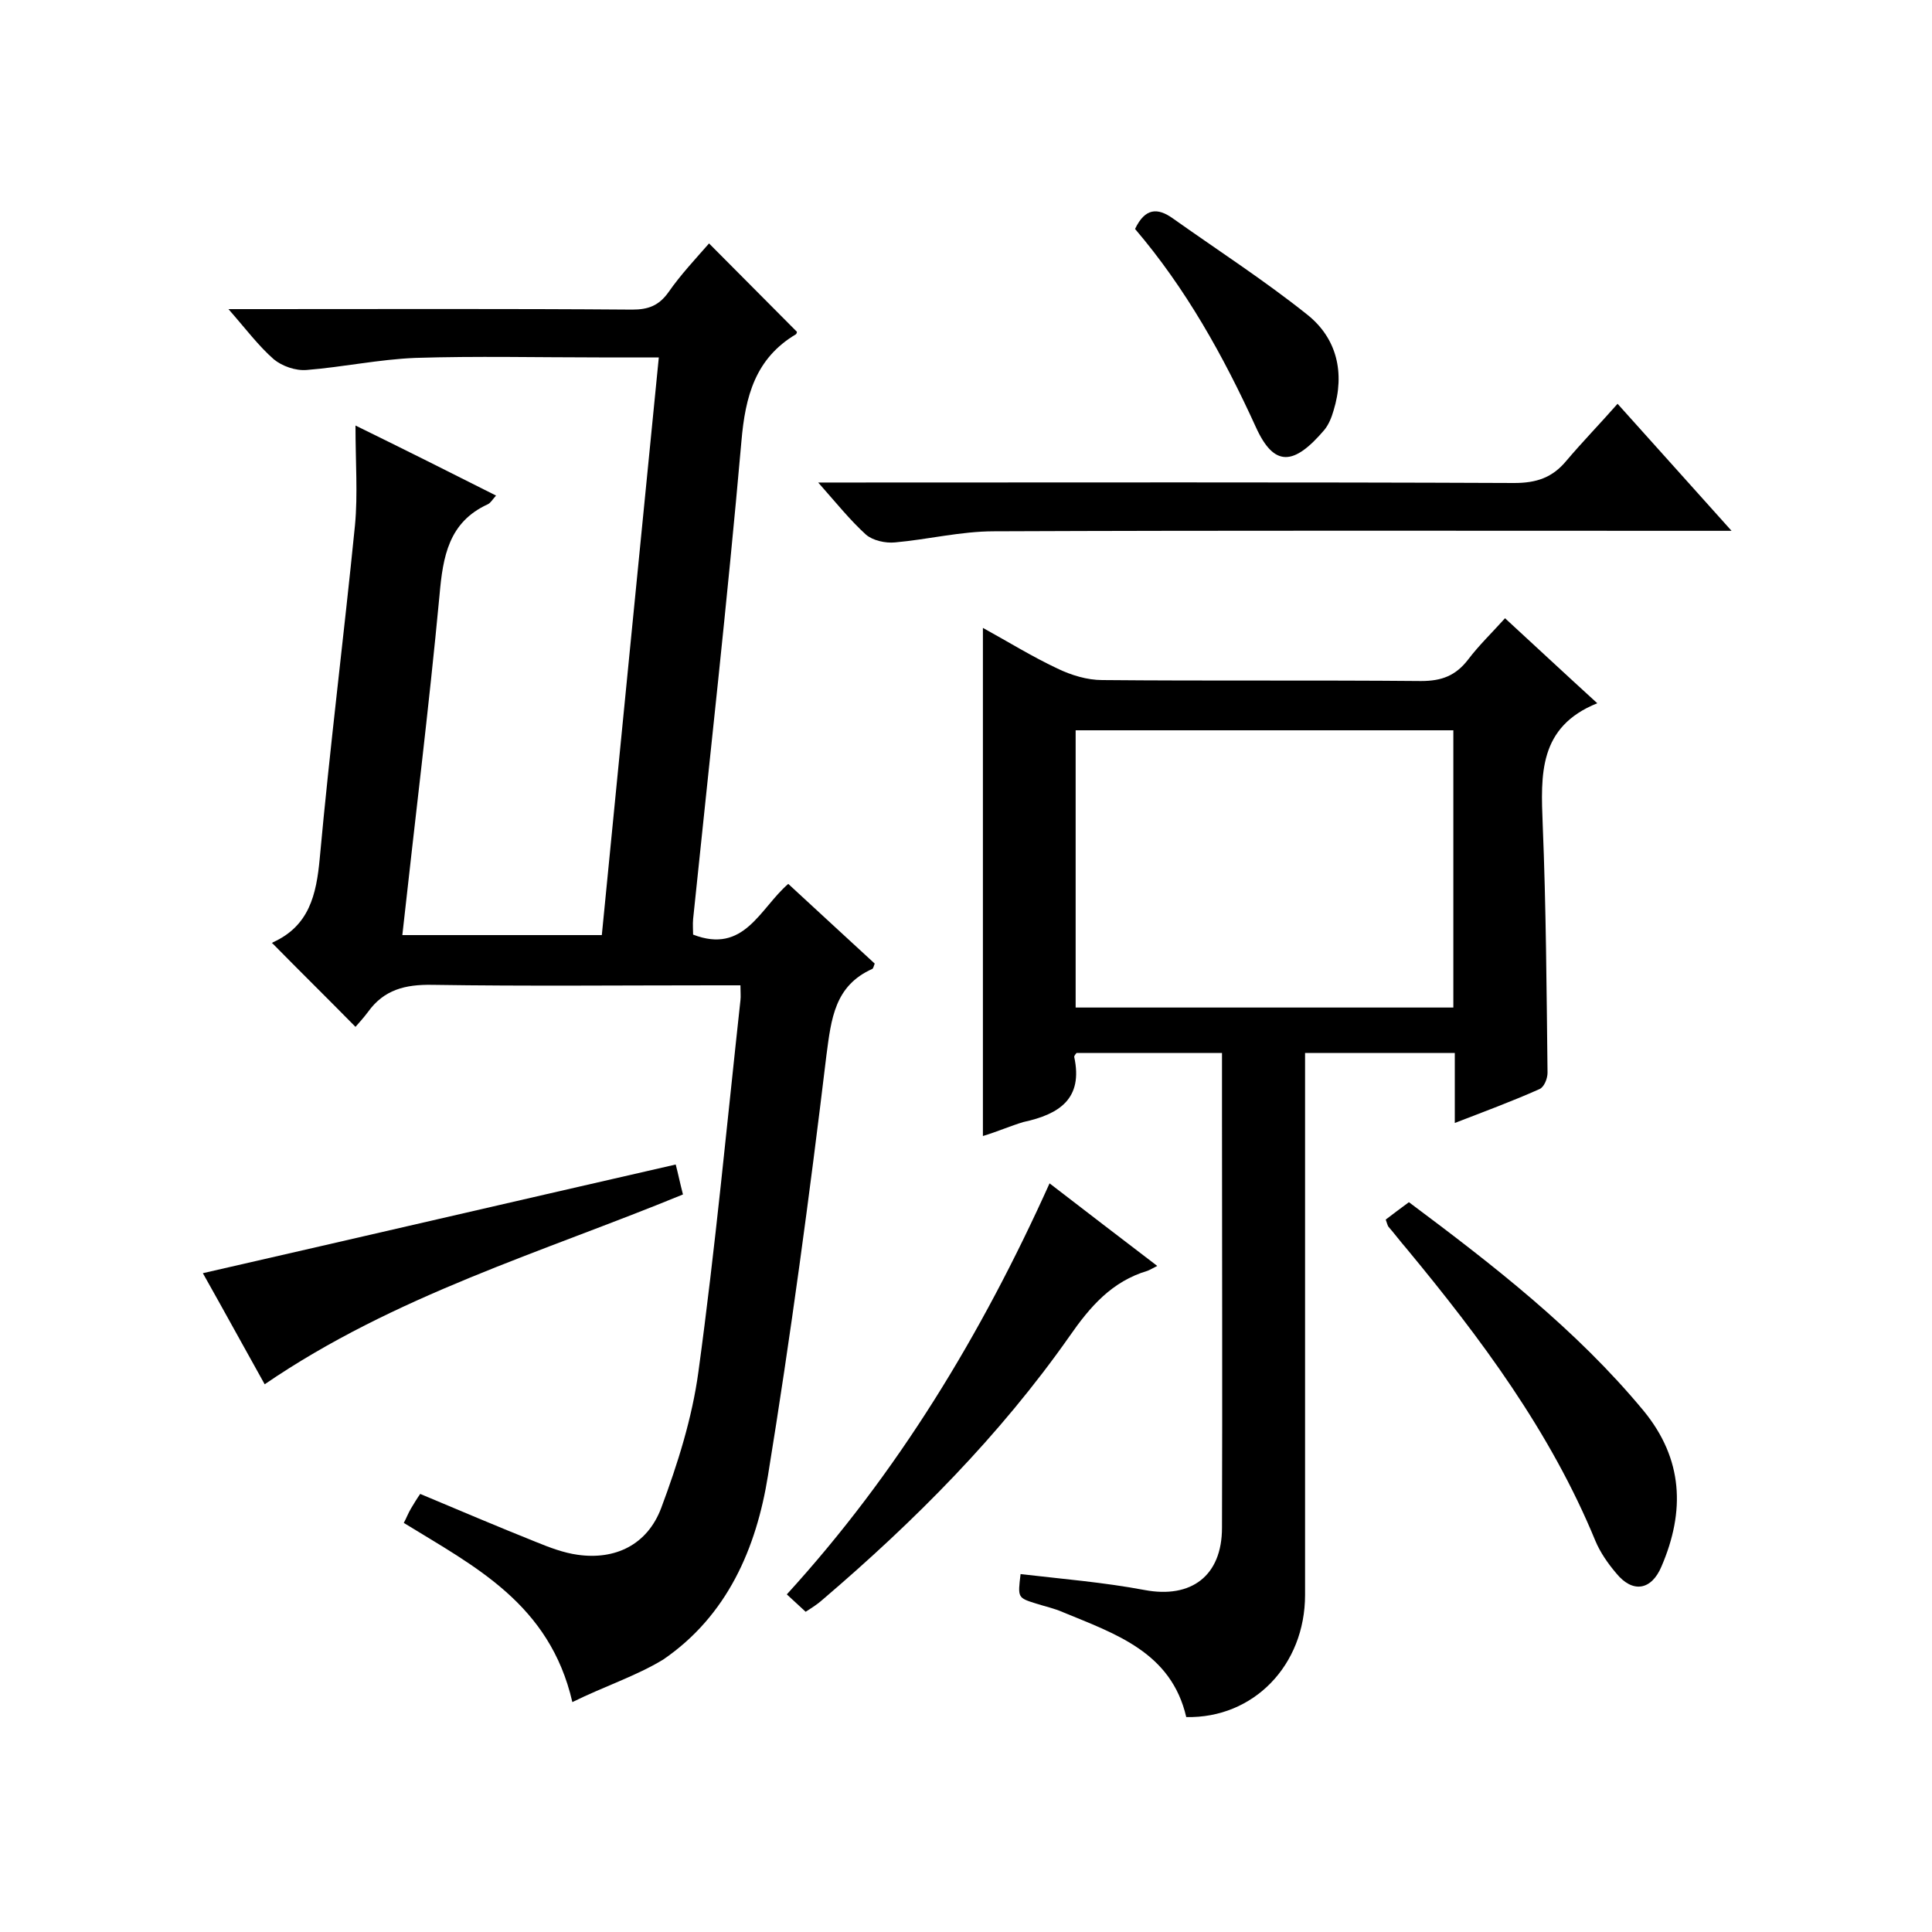
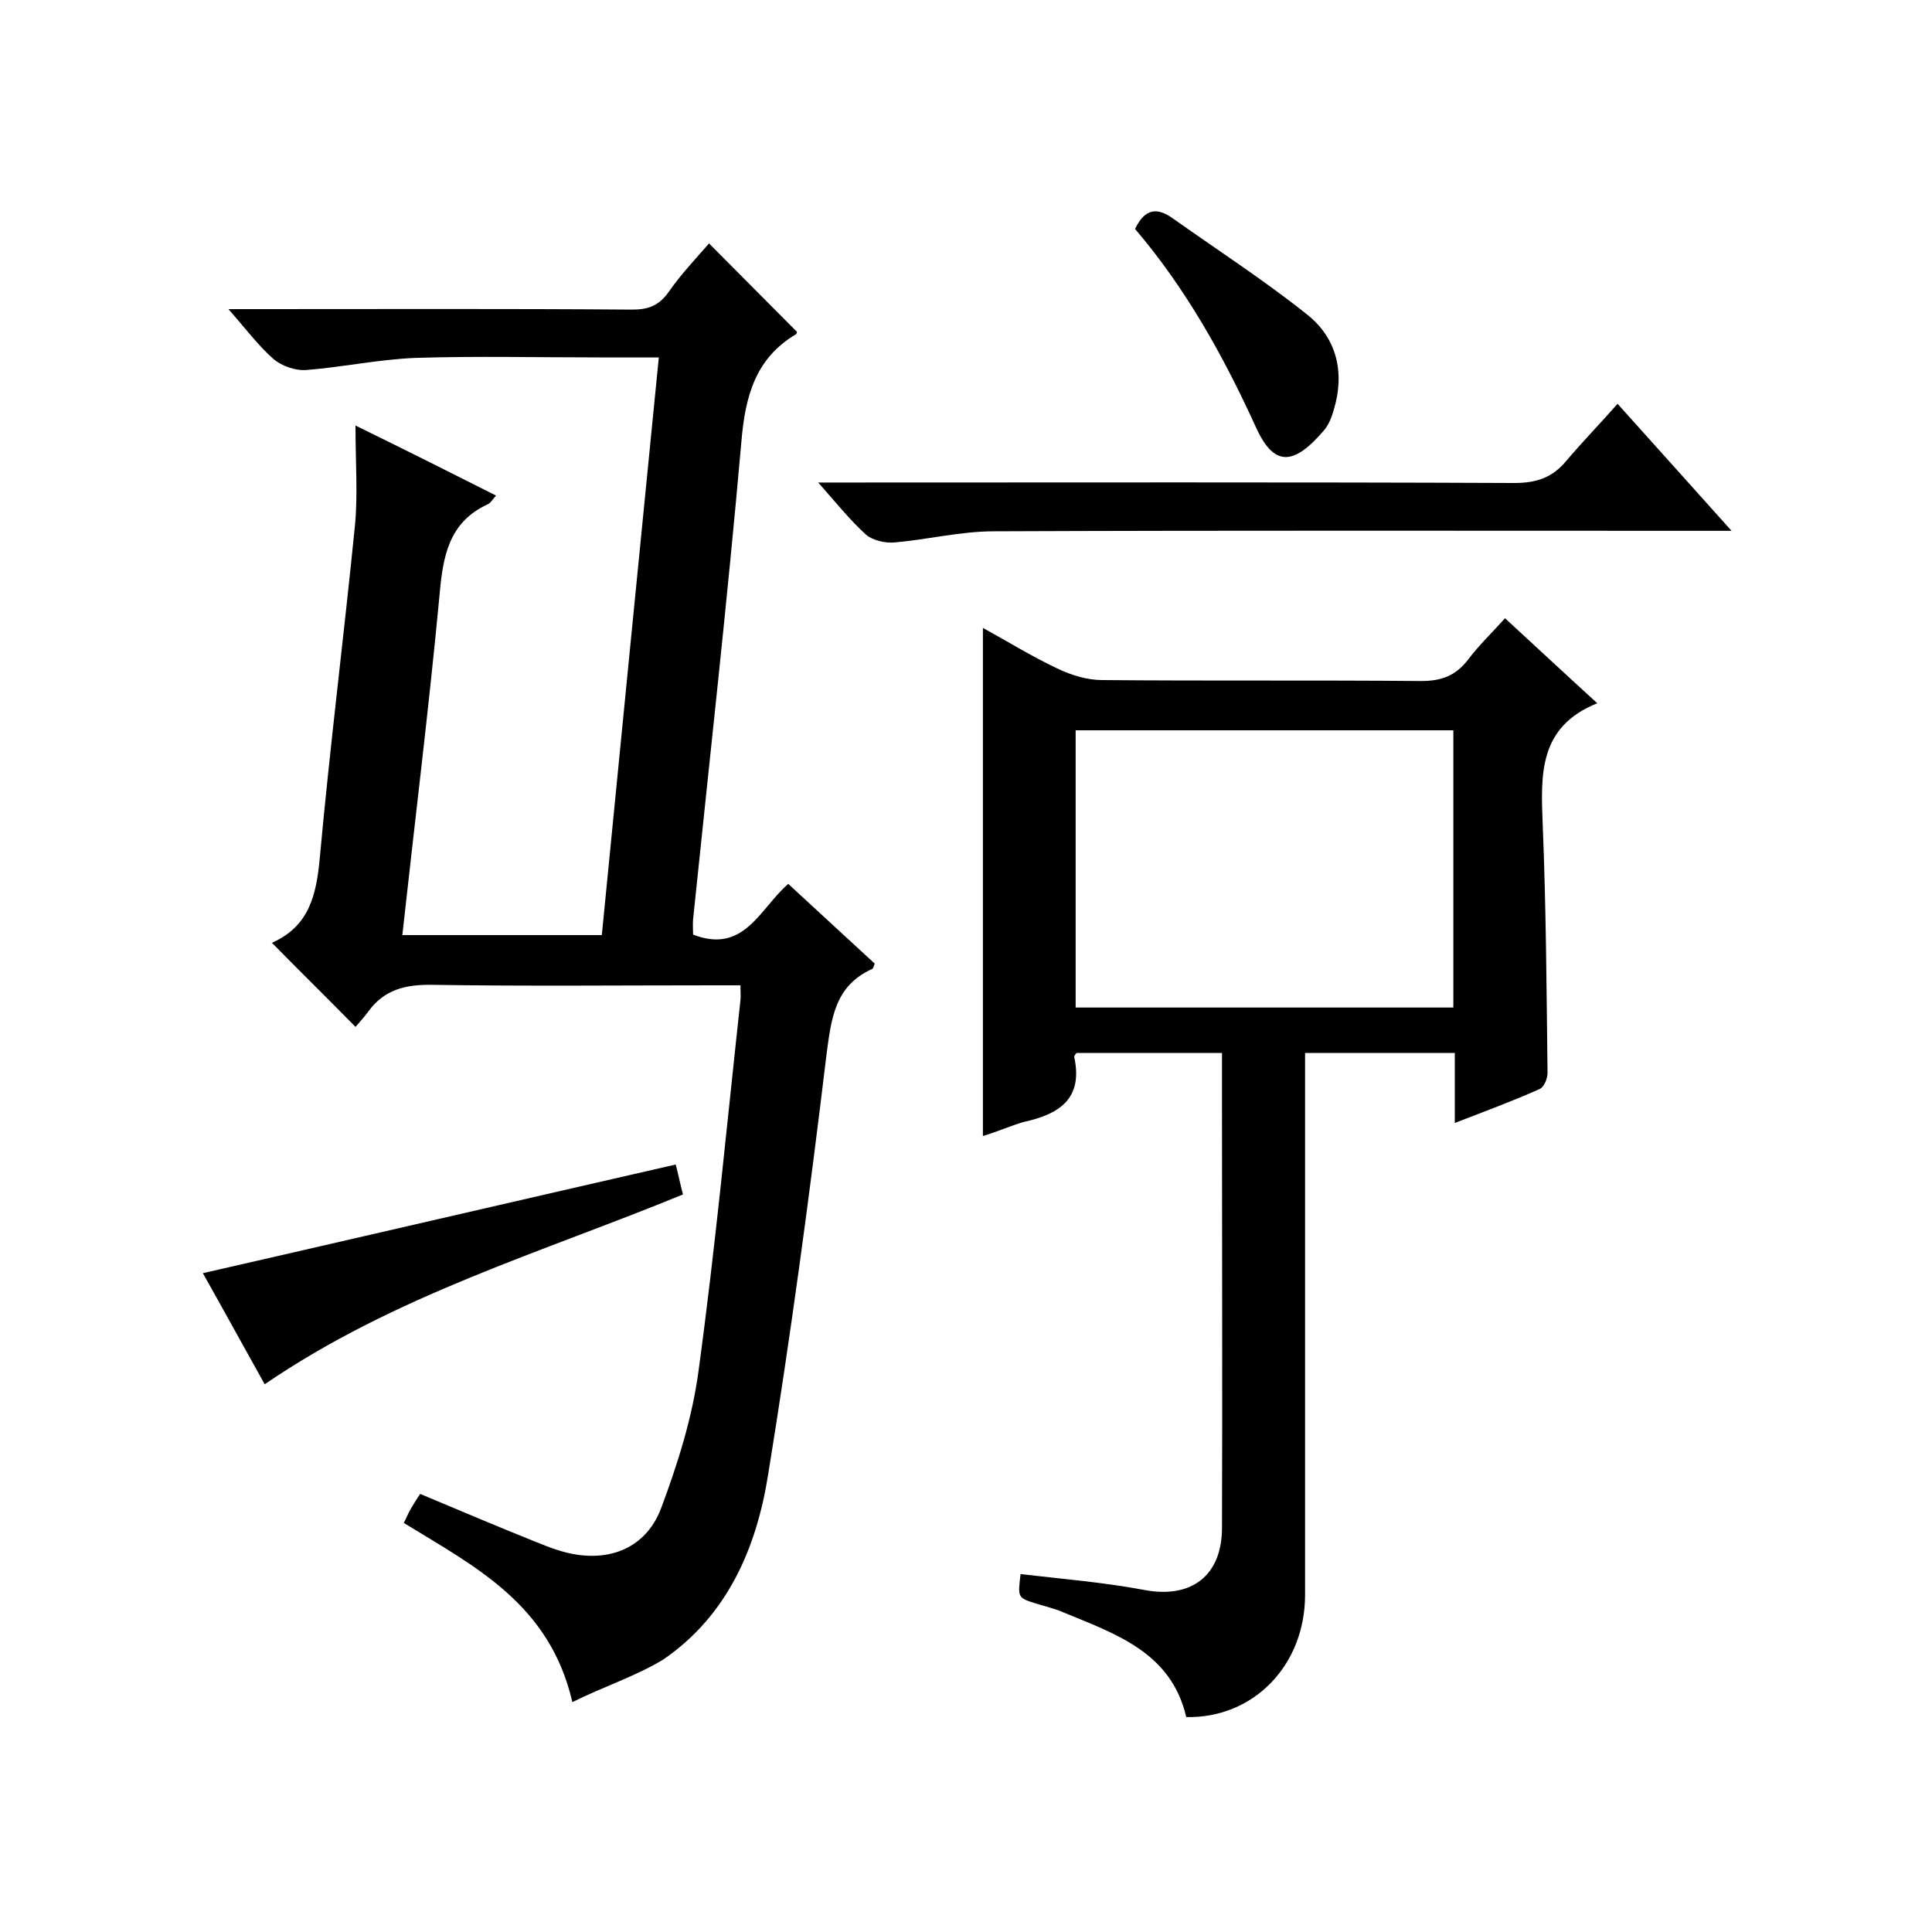
<svg xmlns="http://www.w3.org/2000/svg" enable-background="new 0 0 400 400" viewBox="0 0 400 400">
  <path d="m118.5 352.4c-4.7-20.4-20.3-28.1-34.9-37.1.5-.9.9-2 1.5-3s1.2-2 1.9-3c8.1 3.4 16.1 6.8 24.1 10 2.7 1.1 5.6 2.2 8.5 2.6 7.7 1.1 14.4-2 17.3-9.7 3.4-9.1 6.4-18.6 7.7-28.2 3.5-25.6 5.9-51.3 8.7-76.9.1-.8 0-1.7 0-3.1-1.8 0-3.5 0-5.3 0-19.5 0-39 .2-58.5-.1-5.6-.1-10 1-13.3 5.6-.9 1.2-1.9 2.3-2.6 3.1-5.9-6-11.5-11.5-17.2-17.3-.2.4-.1-.1.1-.2 7.5-3.4 9-9.8 9.7-17.4 2.1-23 5-46 7.3-69 .6-6.4.1-12.9.1-20.6 10.4 5.1 19.6 9.7 29.1 14.5-.8.9-1.1 1.5-1.7 1.8-8.1 3.7-9.3 10.8-10 18.8-2.2 23.4-5.1 46.7-7.7 70.4h41.3c3.9-39.7 7.8-79.3 11.8-119.6-4.5 0-8.5 0-12.4 0-12.7 0-25.4-.3-38 .1-7.5.3-15 1.9-22.5 2.5-2.3.2-5.1-.8-6.8-2.2-3.2-2.8-5.8-6.3-9.4-10.4h6.1c25.8 0 51.7-.1 77.5.1 3.3 0 5.5-.8 7.5-3.6 2.5-3.6 5.6-6.9 8.4-10.1 6.2 6.2 12.1 12.2 18.2 18.3 0-.1 0 .3-.2.5-8.4 5-10.5 12.8-11.3 22.2-2.9 33-6.6 65.9-10 98.9-.1 1.1 0 2.3 0 3.2 10.6 4.1 13.8-5.4 19.7-10.5 6.1 5.6 12 11.1 17.9 16.5-.2.5-.3 1-.5 1.1-7.8 3.5-8.5 10.3-9.5 17.9-3.5 29.1-7.4 58.1-12.1 87-2.4 15-8.4 29-21.7 38.1-5.6 3.4-12.1 5.5-18.8 8.8z" />
  <path d="m203.5 235.2c0-35.2 0-69.9 0-105.2 5.1 2.8 10.1 5.9 15.4 8.4 2.9 1.4 6.2 2.4 9.3 2.4 22 .2 44 0 66 .2 4.3 0 7.2-1.1 9.8-4.5 2.2-2.9 4.9-5.5 7.6-8.5 6.2 5.7 12.3 11.4 19.1 17.6-12.2 4.9-11.7 14.8-11.3 25.1.7 17.1.8 34.3 1 51.4 0 1.2-.7 3-1.7 3.4-5.6 2.5-11.3 4.6-17.5 7 0-5.1 0-9.6 0-14.5-10.4 0-20.3 0-31 0v5.7 106.5c0 14.6-10.7 25.6-24.6 25.3-3.1-13.4-14.6-17.2-25.5-21.7-1.8-.8-3.7-1.2-5.6-1.8-3.8-1.2-3.8-1.2-3.2-6.1 8.6 1 17.2 1.7 25.7 3.3 9.6 1.8 16-2.9 16-12.9.1-28.7 0-57.3 0-86 0-4 0-8 0-12.3-10.2 0-20.2 0-30.1 0-.2.2-.5.6-.5.8 1.9 8.7-3.1 11.9-10.5 13.5-2.7.8-5.4 2-8.4 2.9zm19.2-26.6h78.2c0-19.3 0-38.2 0-57.4-26.1 0-52 0-78.2 0z" />
  <path d="m334.9 83.6c8.2 9.1 15.5 17.3 23.6 26.3-2.8 0-4.5 0-6.3 0-48.8 0-97.6-.1-146.4.1-6.9 0-13.7 1.7-20.5 2.3-2 .2-4.6-.4-6-1.6-3.3-3-6.1-6.5-9.9-10.8h6.2c46 0 92-.1 137.9.1 4.6 0 7.9-1.1 10.8-4.6 3.3-3.9 6.9-7.6 10.6-11.8z" />
-   <path d="m286.9 252.5c1.6-1.2 3-2.3 4.8-3.6 17.4 13 34.6 26.3 48.6 43.2 8.2 10 8.6 20.8 3.7 32.2-2.1 5-6 5.6-9.4 1.4-1.7-2-3.3-4.3-4.3-6.7-9.3-22.6-23.7-41.9-39.1-60.5-1.3-1.5-2.5-3.1-3.8-4.6-.1-.2-.2-.5-.5-1.4z" />
  <path d="m54.8 286.6c-4.2-7.5-8.4-15.2-12.8-23 32.8-7.5 65.1-15 97.9-22.5.5 1.9.9 3.9 1.5 6.2-29.2 12-59.7 20.9-86.6 39.3z" />
-   <path d="m217.3 245c7.5 5.8 14.6 11.2 22.3 17.1-1 .5-1.5.8-2 1-7.4 2.2-11.9 7.4-16.2 13.6-14.4 20.5-32 38.2-51.1 54.5-1 .9-2.1 1.6-3.5 2.5-1.2-1.1-2.4-2.2-3.9-3.6 23-25.2 40.3-53.8 54.4-85.1z" />
  <path d="m235 47.4c2.1-4.4 4.7-4.4 7.8-2.2 9.3 6.6 18.9 12.8 27.8 19.9 6.2 4.9 7.9 12.1 5.5 19.9-.4 1.4-1 2.9-1.9 4-6.3 7.4-10.4 7.8-14.2-.6-6.7-14.7-14.5-28.7-25-41z" />
</svg>